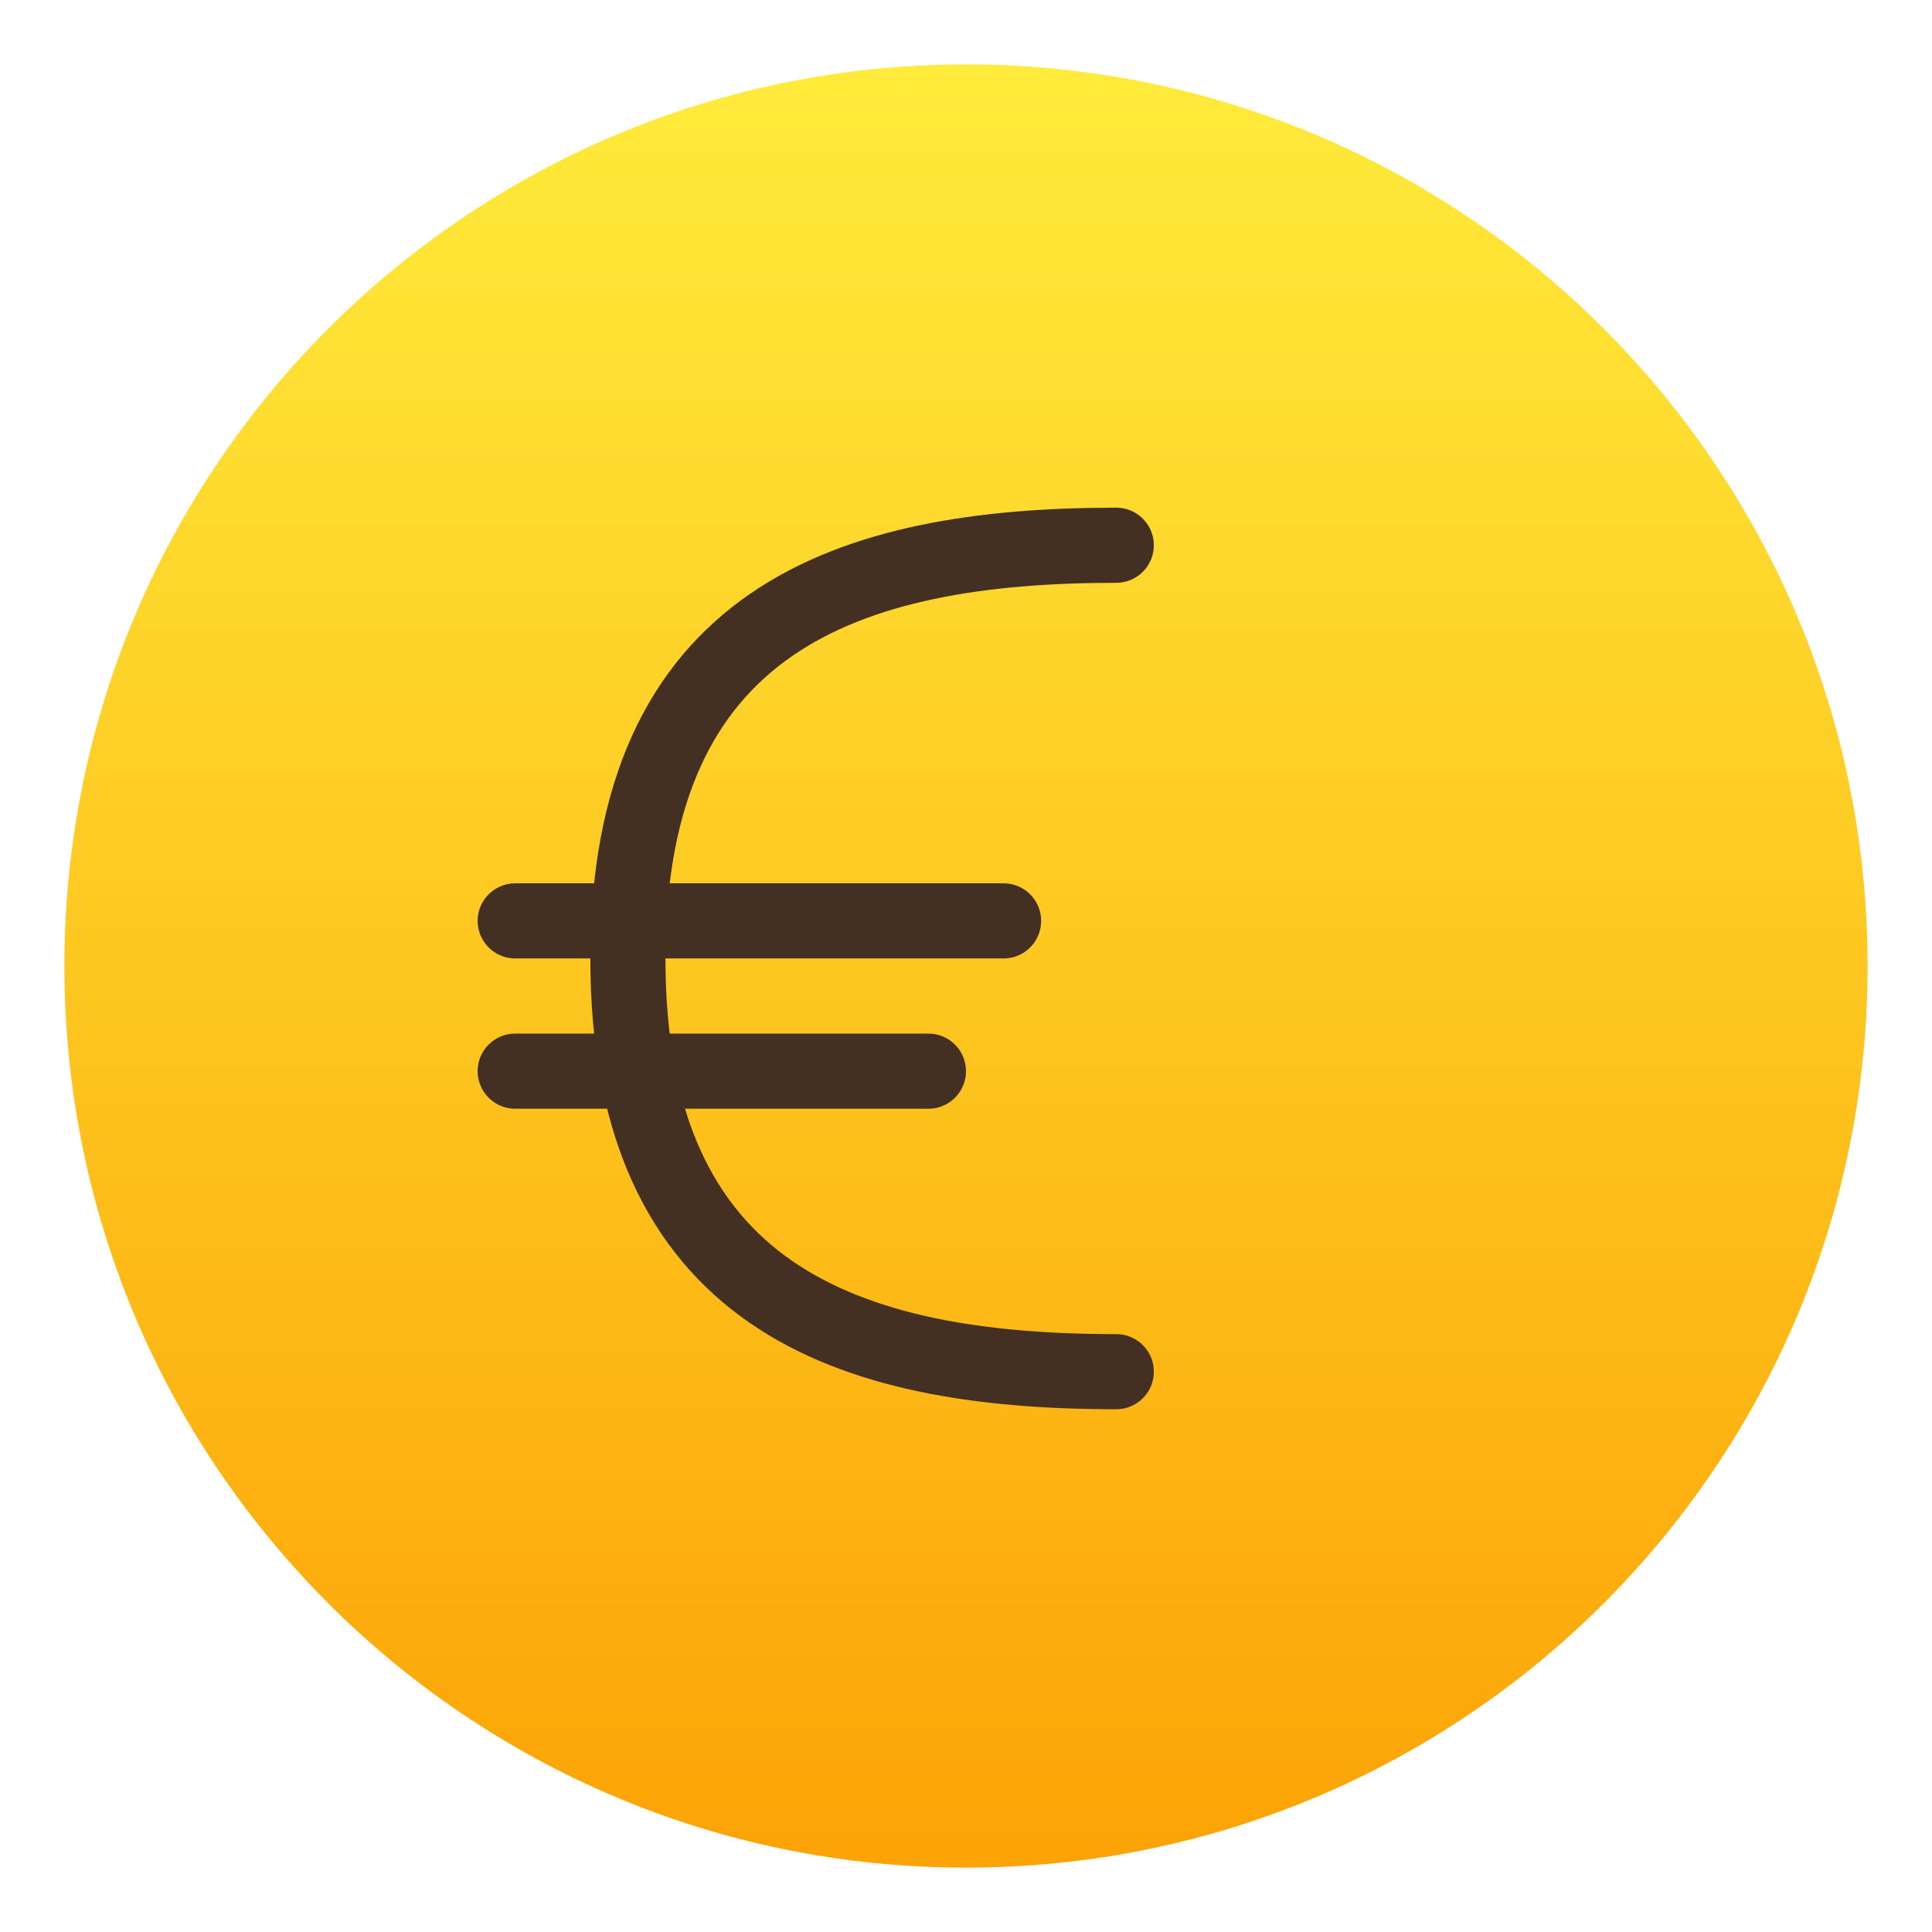
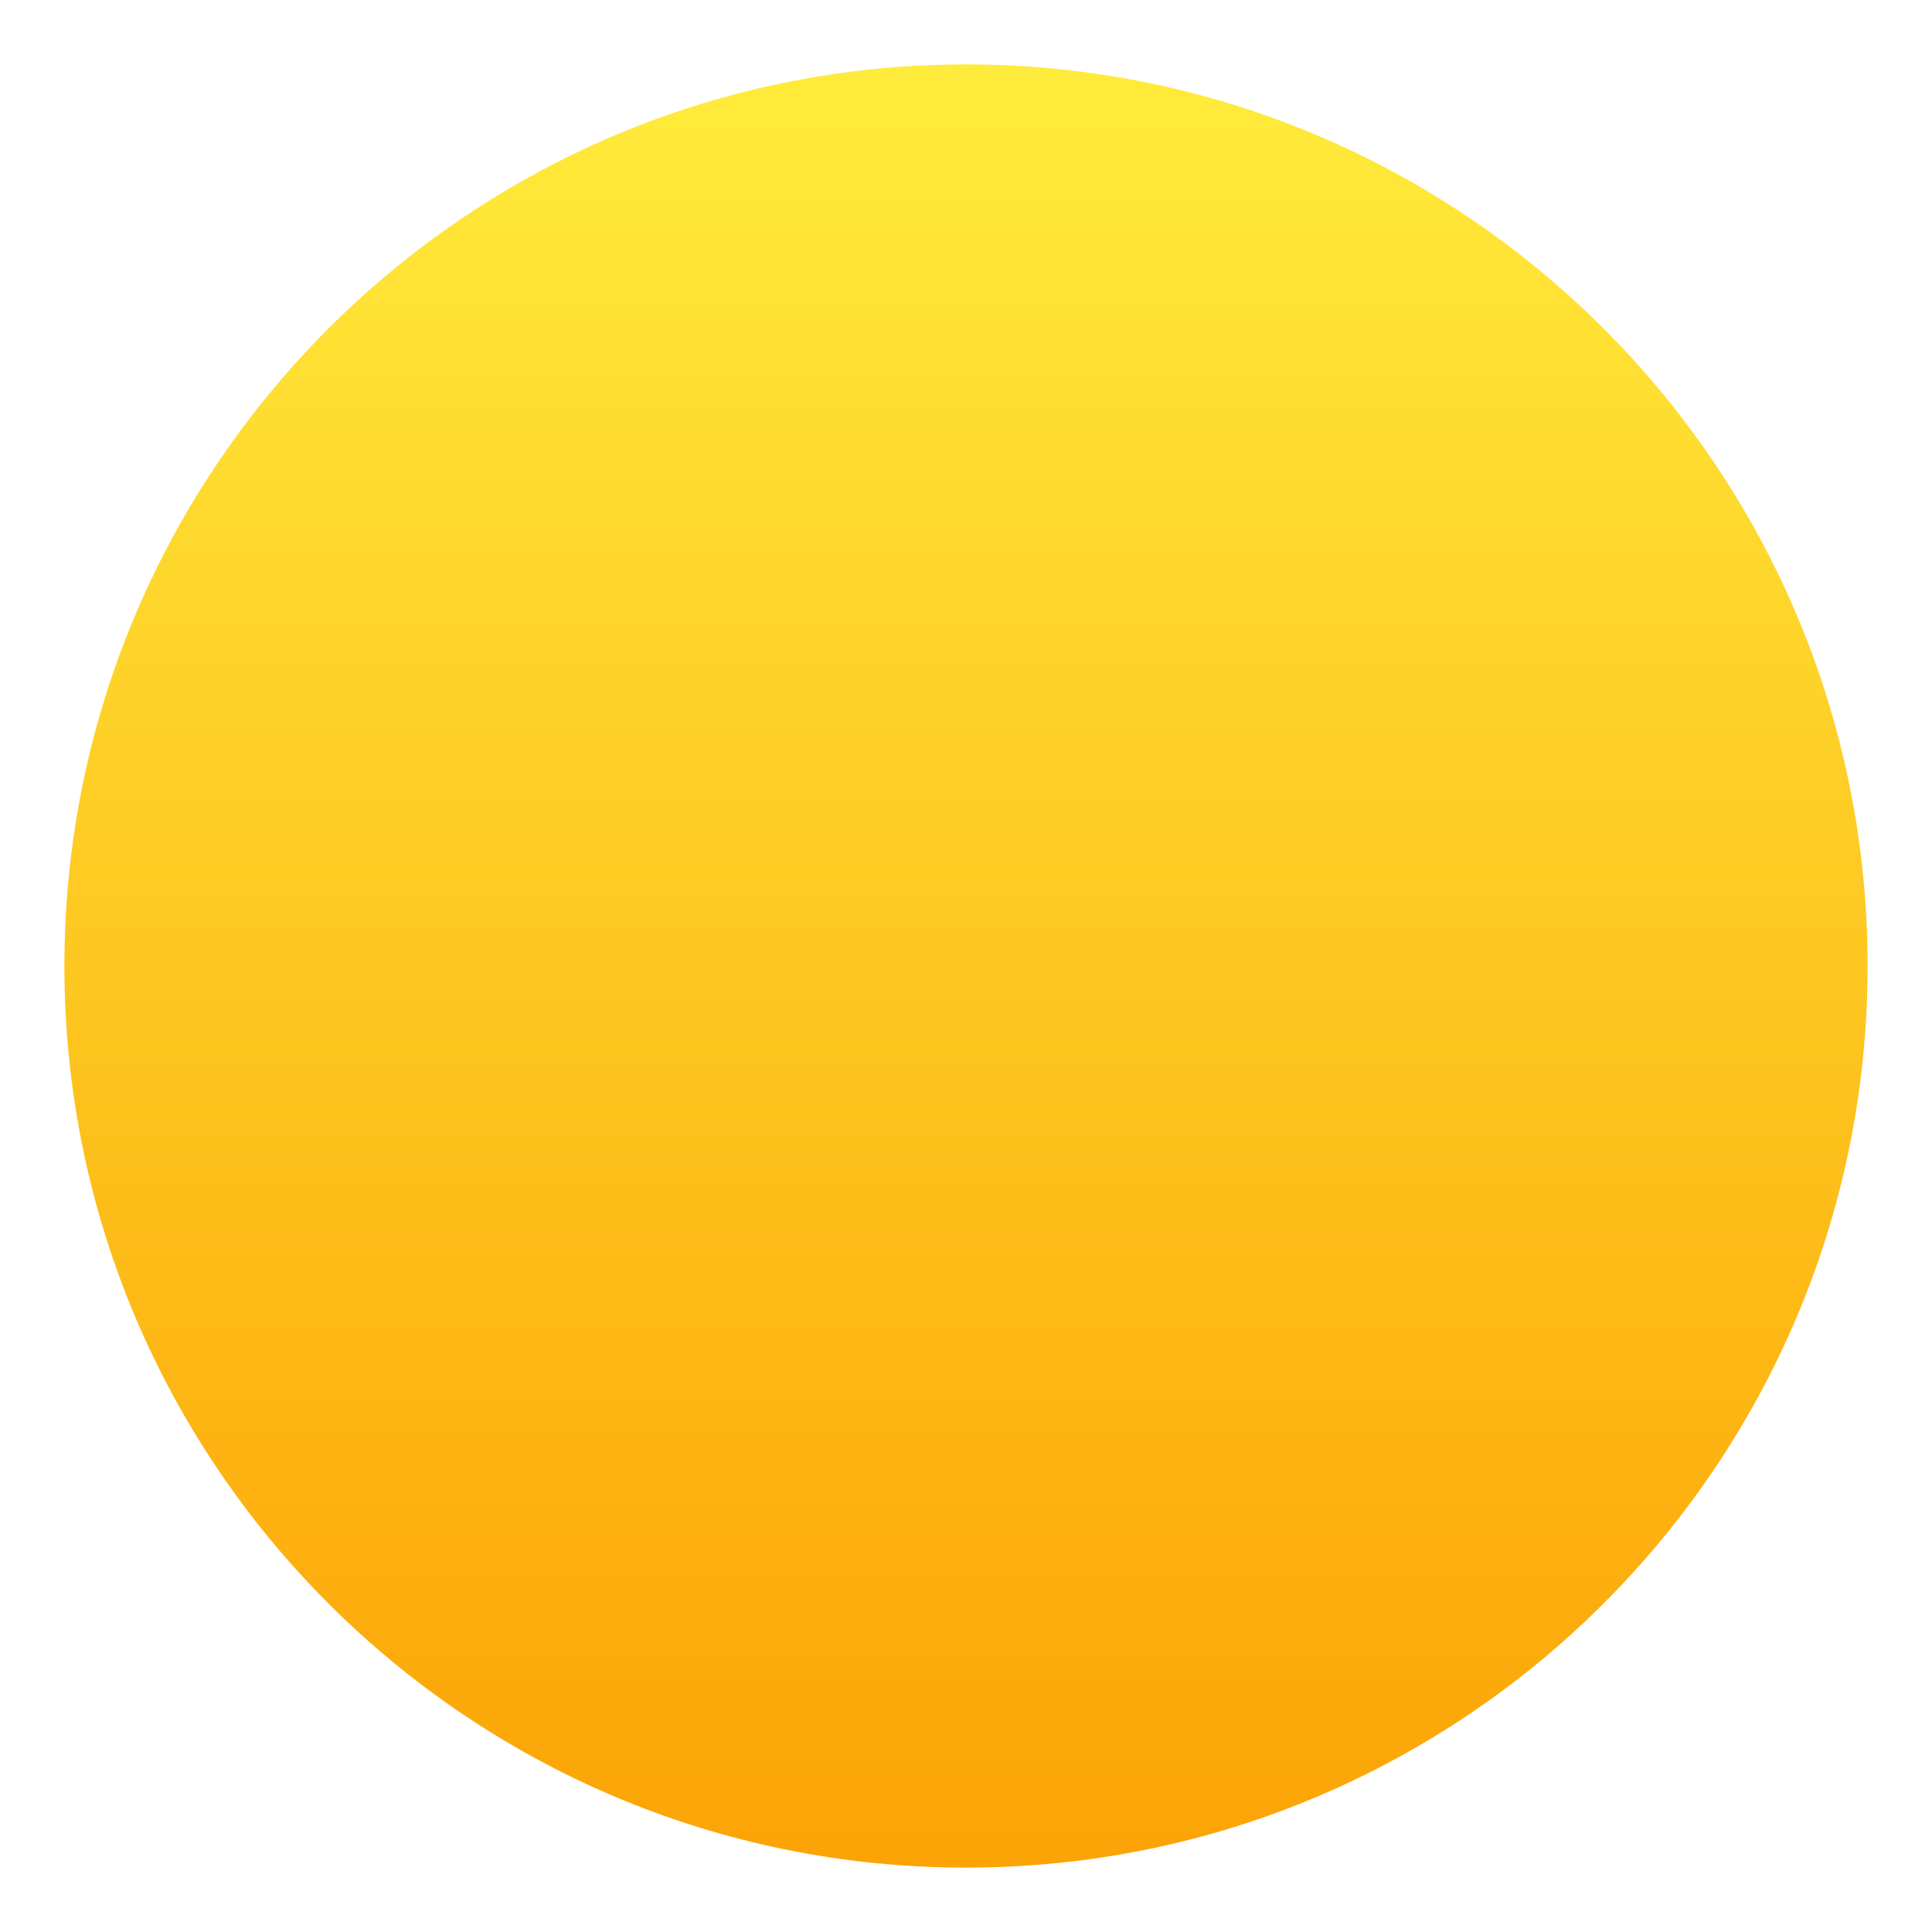
<svg xmlns="http://www.w3.org/2000/svg" width="60" height="60" viewBox="0 0 60 60" fill="none">
  <path d="M30 58C45.464 58 58 45.464 58 30C58 14.536 45.464 2 30 2C14.536 2 2 14.536 2 30C2 45.464 14.536 58 30 58Z" fill="url(#paint0_linear_1584_79084)" />
-   <path d="M34.667 42.599C26.29 42.599 19.5 40.266 19.5 29.766C19.5 19.266 26.29 16.933 34.667 16.933M16 33.266H28.833M16 28.599H31.167" stroke="#443023" stroke-width="2.333" stroke-linecap="round" stroke-linejoin="round" />
  <defs>
    <linearGradient id="paint0_linear_1584_79084" x1="30" y1="2" x2="30" y2="58" gradientUnits="userSpaceOnUse">
      <stop stop-color="#FFEB3B" />
      <stop offset="1" stop-color="#FCA306" />
    </linearGradient>
  </defs>
</svg>